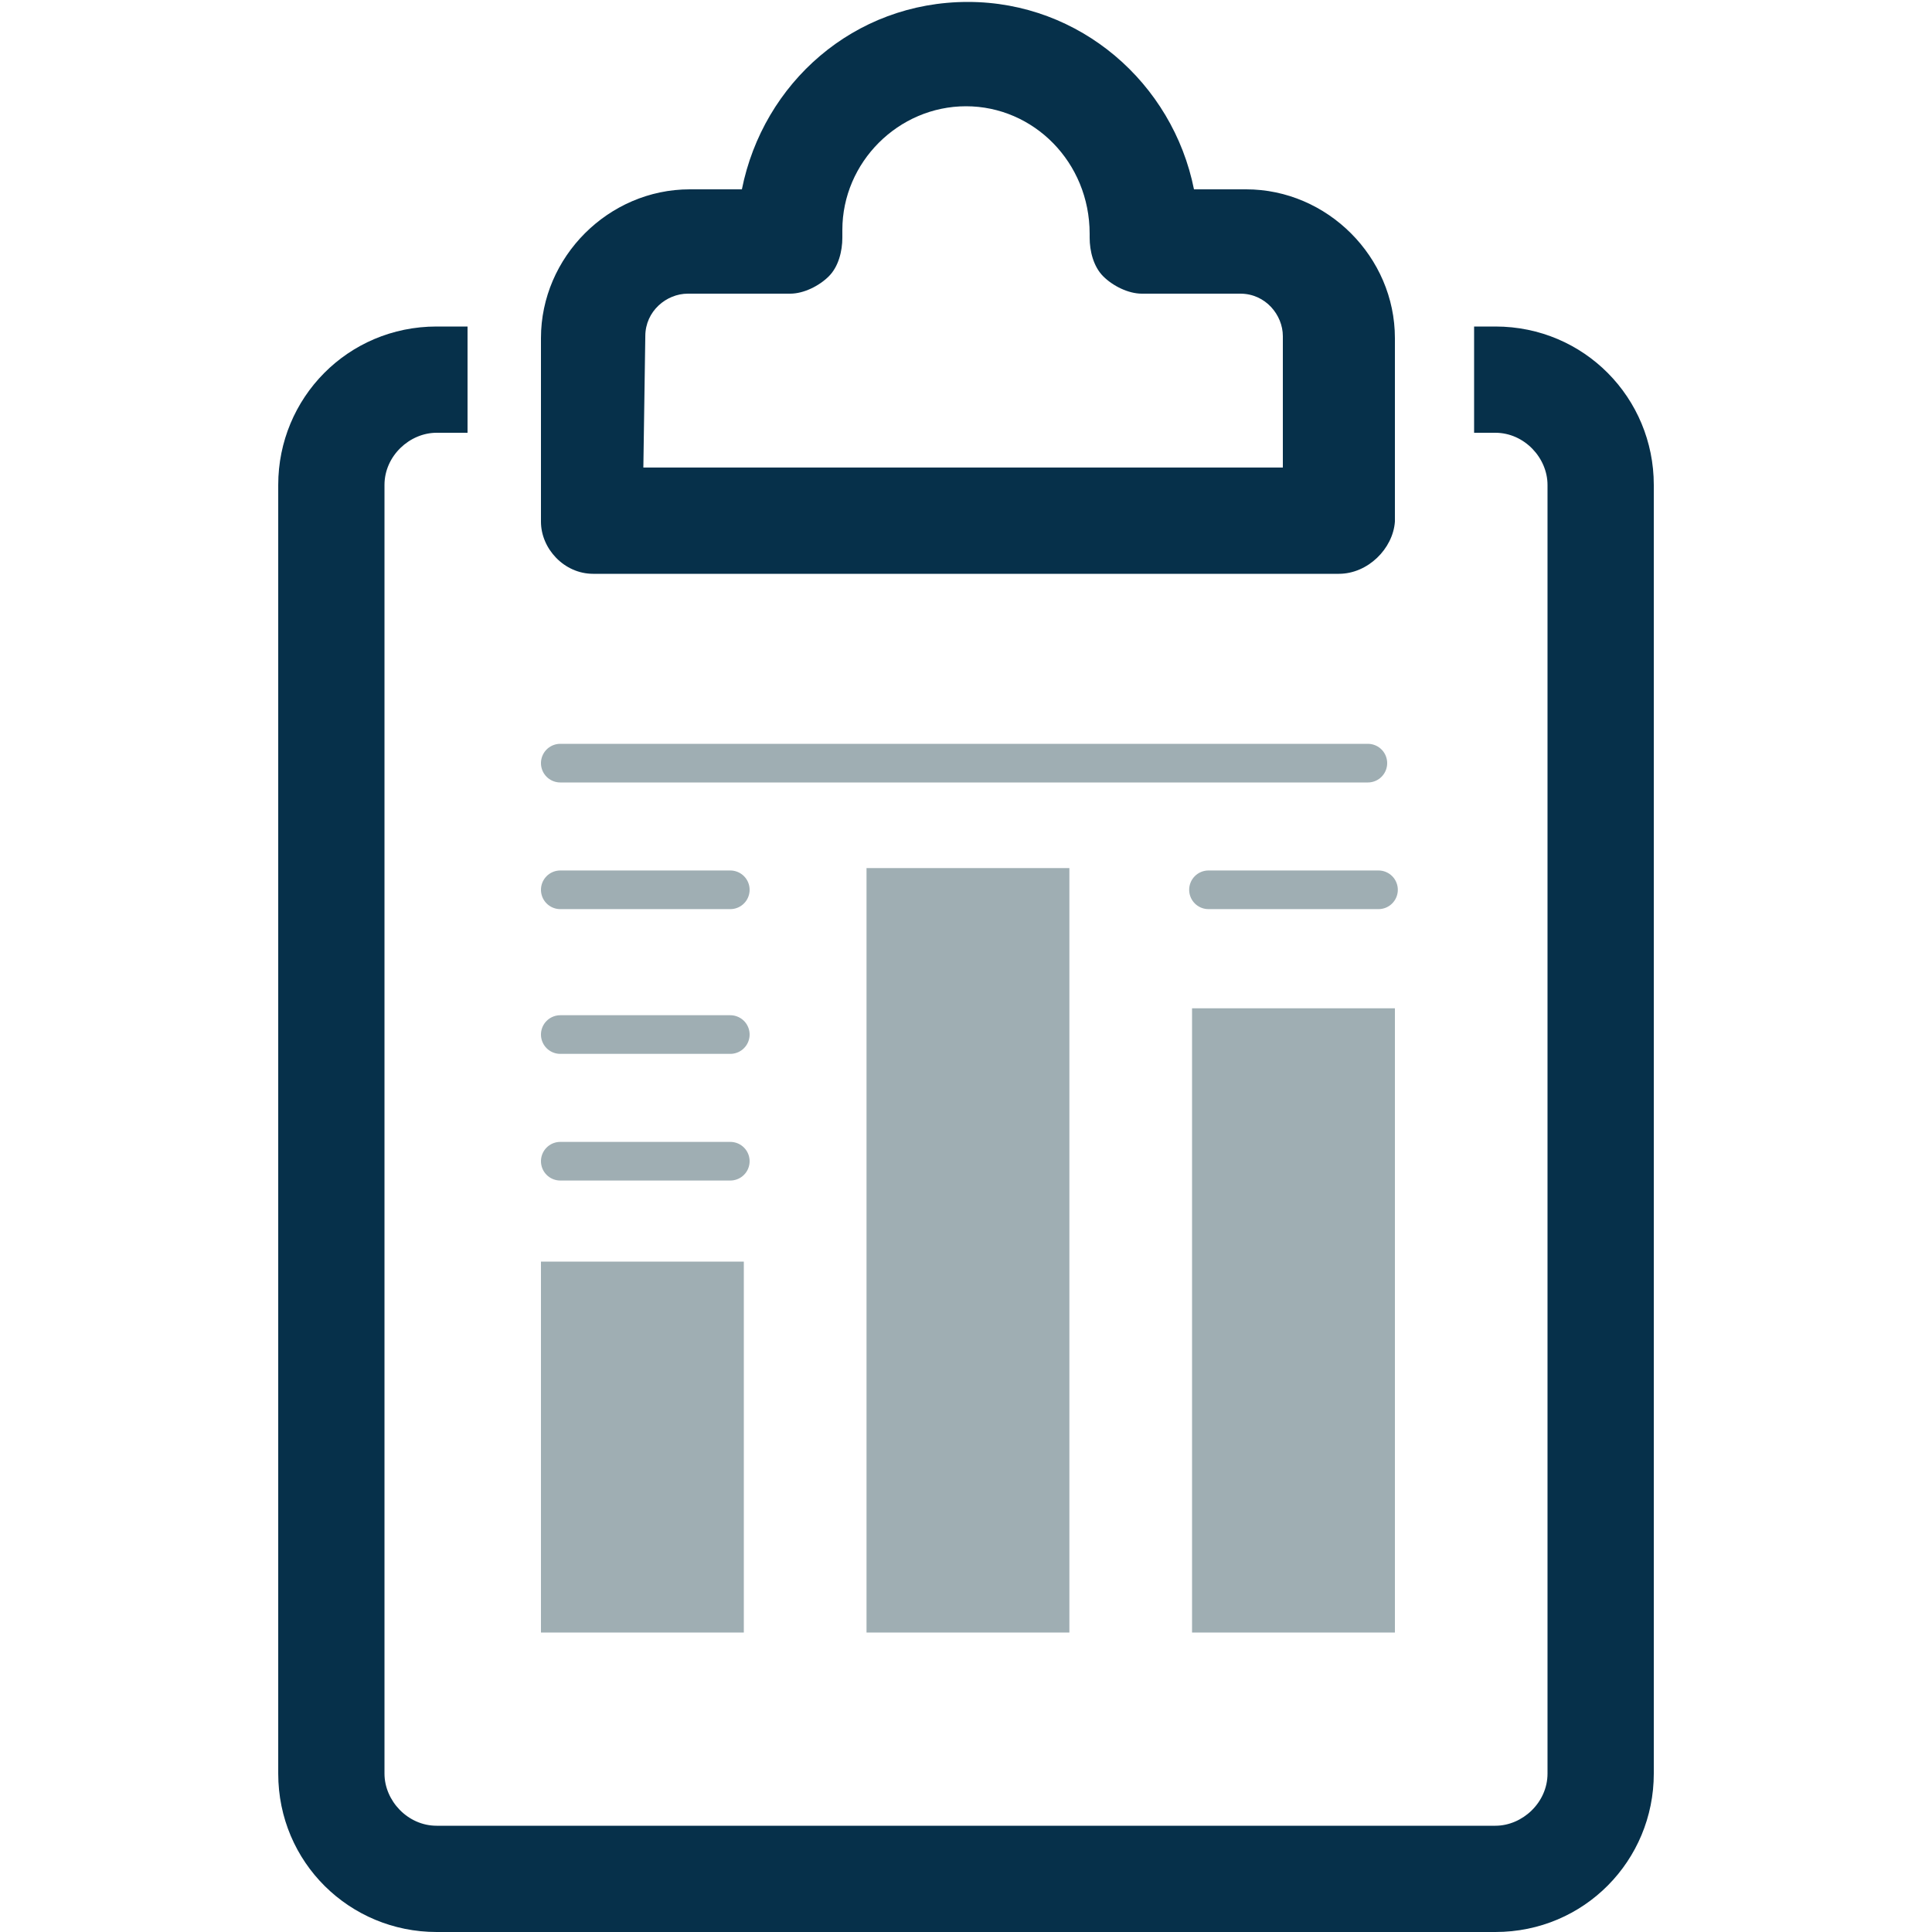
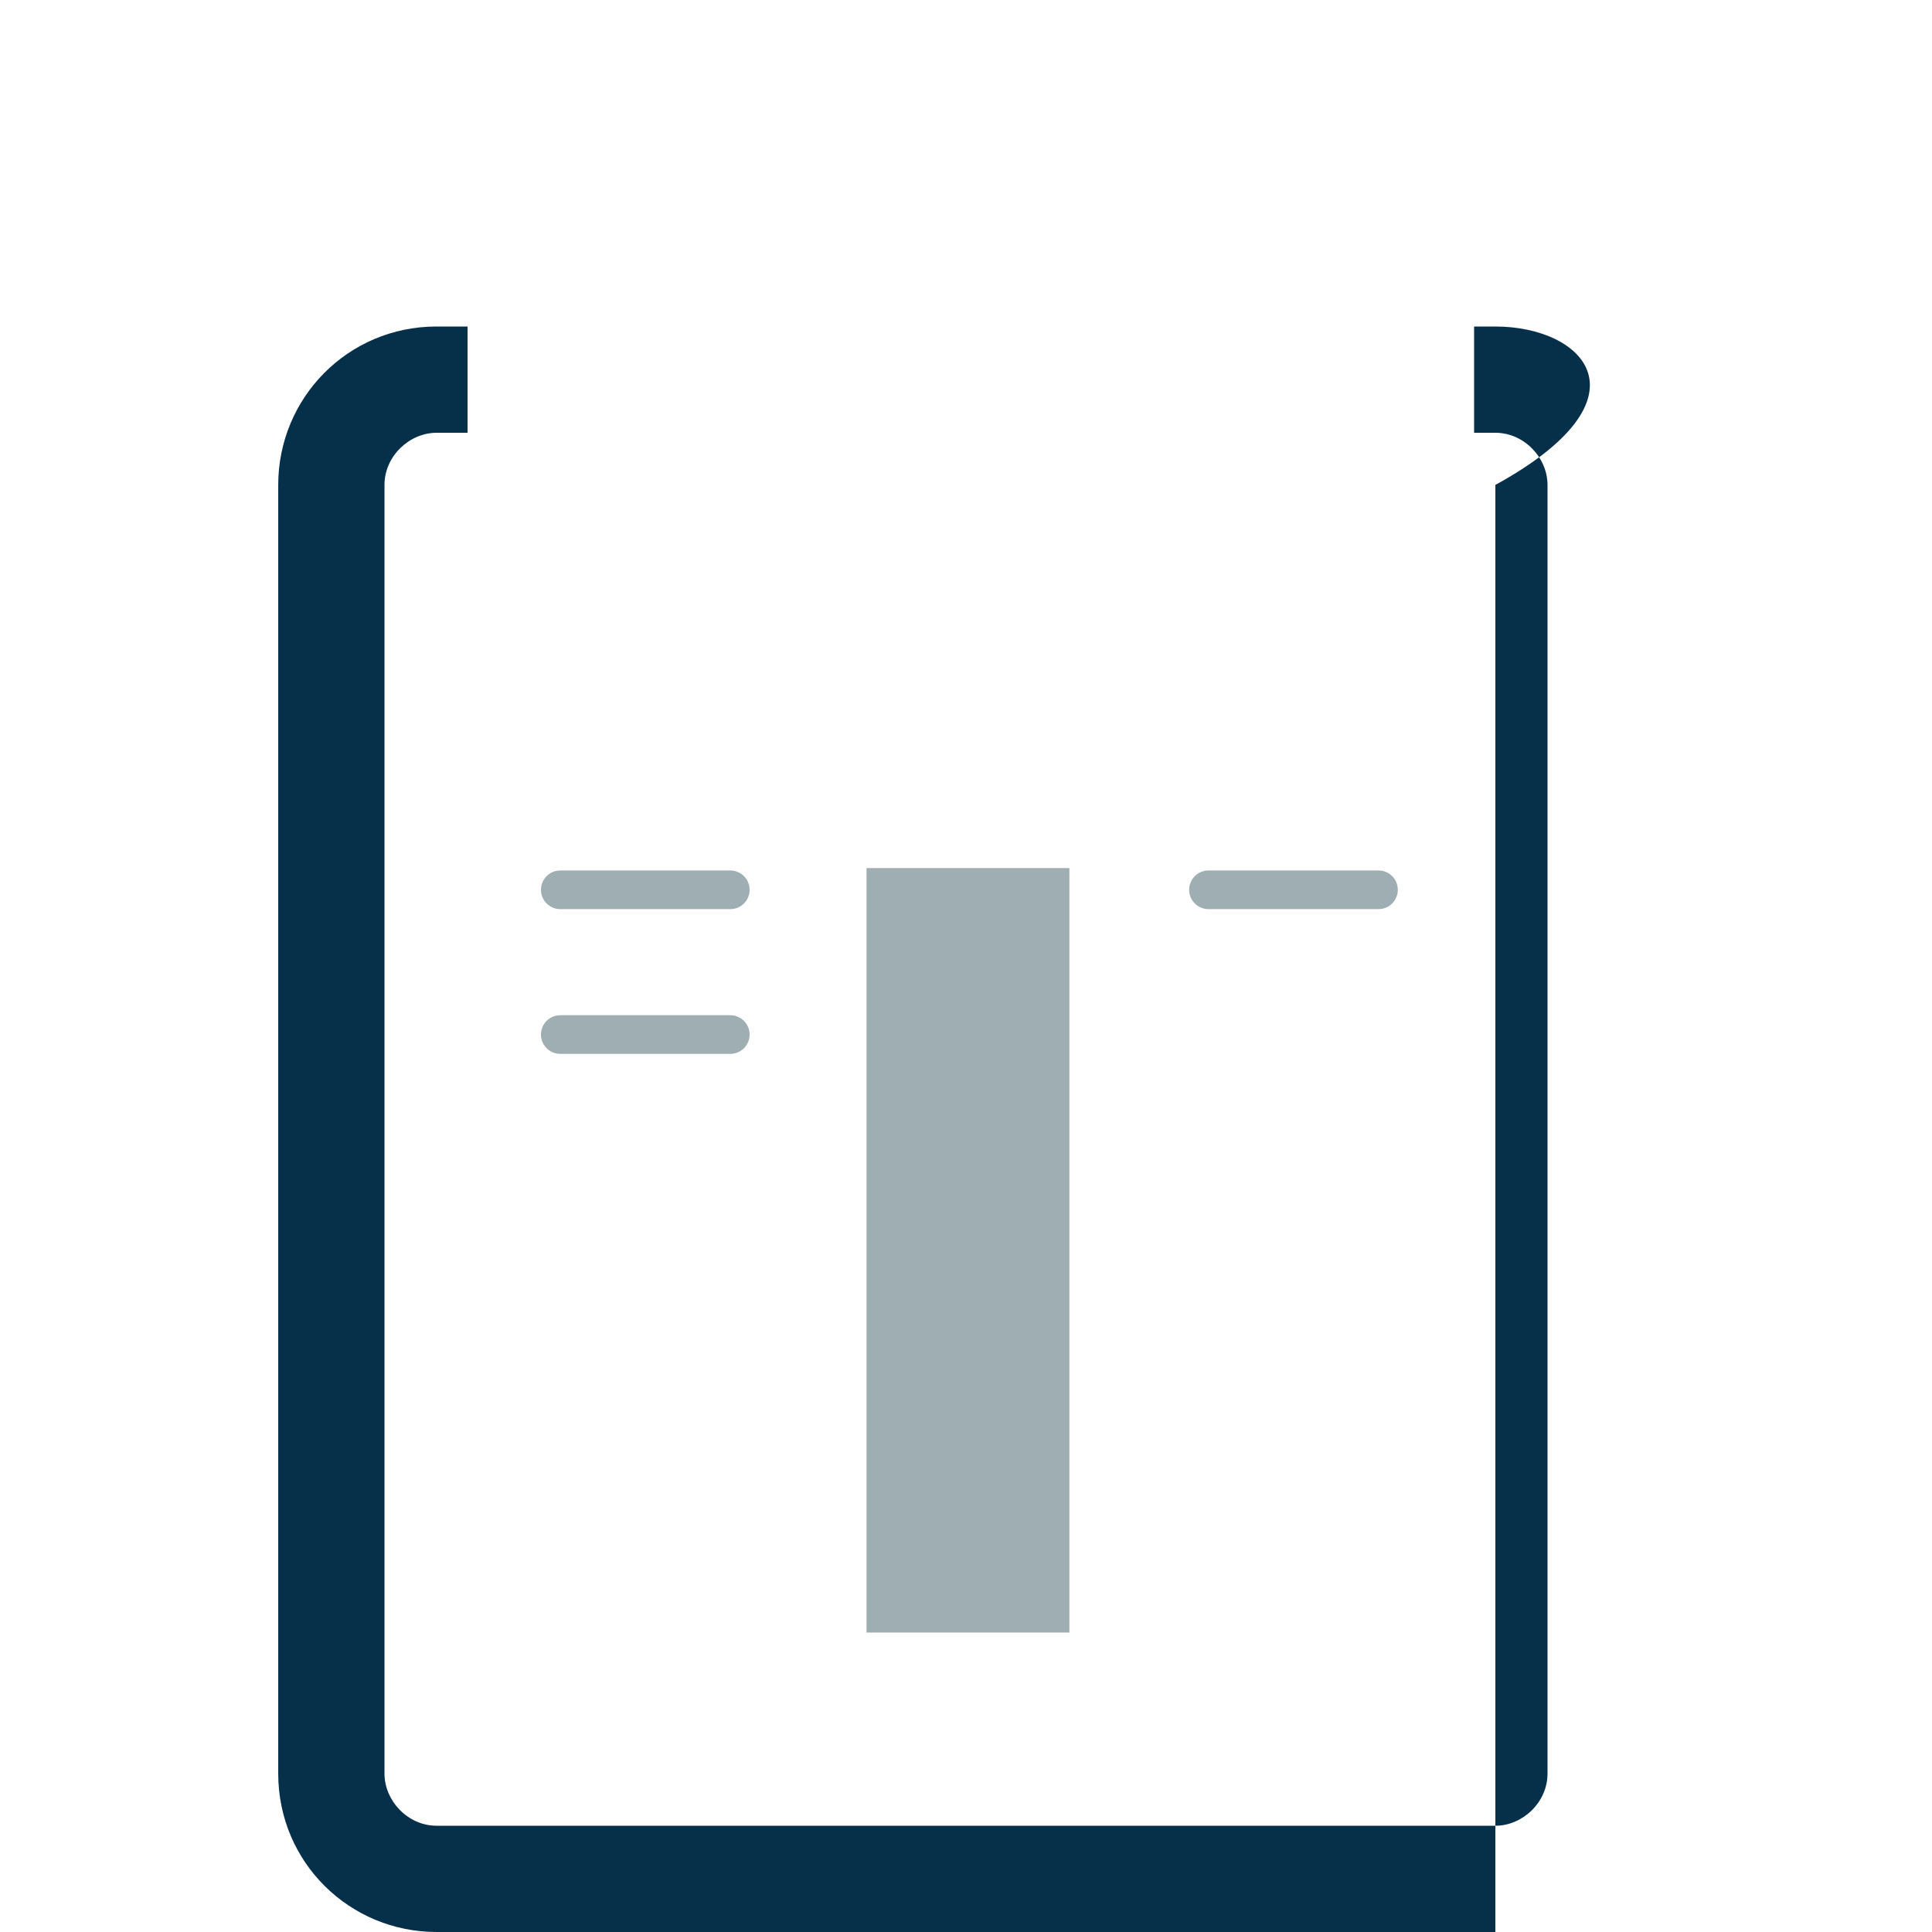
<svg xmlns="http://www.w3.org/2000/svg" version="1.1" id="Layer_1" x="0px" y="0px" width="100px" height="100px" viewBox="0 0 100 100" enable-background="new 0 0 100 100" xml:space="preserve">
  <g>
    <g>
      <g>
-         <path fill="#06304A" d="M69.3,29.7H30.7c-1.5,0-2.7-1.3-2.7-2.7v-9.5c0-4.2,3.5-7.7,7.7-7.7h2.7c1.1-5.5,5.8-9.7,11.699-9.7     C55.9,0.1,60.7,4.3,61.8,9.8h2.7c4.2,0,7.7,3.5,7.7,7.7V27C72.1,28.4,70.8,29.7,69.3,29.7z M33.3,24.2h33.1v-6.8     c0-1.1-0.899-2.2-2.199-2.2H59.1c-0.699,0-1.5-0.4-2-0.9S56.4,13,56.4,12.3v-0.2c0-3.7-2.9-6.6-6.4-6.6s-6.4,2.9-6.4,6.4v0.4     c0,0.7-0.199,1.5-0.699,2s-1.301,0.9-2,0.9H35.6c-1.1,0-2.199,0.9-2.199,2.2L33.3,24.2L33.3,24.2z" />
-       </g>
-       <path fill="#06304A" d="M77.399,16.9h-1.1v5.5h1.1c1.5,0,2.7,1.3,2.7,2.7v56V89.9V91.8c0,1.5-1.3,2.7-2.7,2.7H22.6    c-1.5,0-2.699-1.3-2.699-2.7V25.1c0-1.5,1.3-2.7,2.699-2.7H24.2v-5.5H22.6c-4.6,0-8.199,3.7-8.199,8.2v66.7    c0,4.601,3.699,8.2,8.199,8.2h54.8c4.601,0,8.2-3.7,8.2-8.2v-4.6v-3.4V25.1C85.6,20.6,82,16.9,77.399,16.9z" />
+         </g>
+       <path fill="#06304A" d="M77.399,16.9h-1.1v5.5h1.1c1.5,0,2.7,1.3,2.7,2.7v56V89.9V91.8c0,1.5-1.3,2.7-2.7,2.7H22.6    c-1.5,0-2.699-1.3-2.699-2.7V25.1c0-1.5,1.3-2.7,2.699-2.7H24.2v-5.5H22.6c-4.6,0-8.199,3.7-8.199,8.2v66.7    c0,4.601,3.699,8.2,8.199,8.2h54.8v-4.6v-3.4V25.1C85.6,20.6,82,16.9,77.399,16.9z" />
    </g>
-     <line fill="none" stroke="#9FAEB3" stroke-width="2" stroke-linecap="round" stroke-linejoin="round" stroke-miterlimit="10" x1="29" y1="60.104" x2="37.8" y2="60.104" />
-     <rect x="28" y="65.301" fill="#9FAEB3" width="10.5" height="19.199" />
    <rect x="44.851" y="44.932" fill="#9FAEB3" width="10.5" height="39.568" />
-     <rect x="61.7" y="52.189" fill="#9FAEB3" width="10.5" height="32.311" />
    <line fill="none" stroke="#9FAEB3" stroke-width="2" stroke-linecap="round" stroke-linejoin="round" stroke-miterlimit="10" x1="29" y1="53.548" x2="37.8" y2="53.548" />
    <line fill="none" stroke="#9FAEB3" stroke-width="2" stroke-linecap="round" stroke-linejoin="round" stroke-miterlimit="10" x1="29" y1="46.056" x2="37.8" y2="46.056" />
    <line fill="none" stroke="#9FAEB3" stroke-width="2" stroke-linecap="round" stroke-linejoin="round" stroke-miterlimit="10" x1="62.551" y1="46.056" x2="71.351" y2="46.056" />
-     <line fill="none" stroke="#9FAEB3" stroke-width="2" stroke-linecap="round" stroke-linejoin="round" stroke-miterlimit="10" x1="29" y1="39.5" x2="70.8" y2="39.5" />
  </g>
</svg>